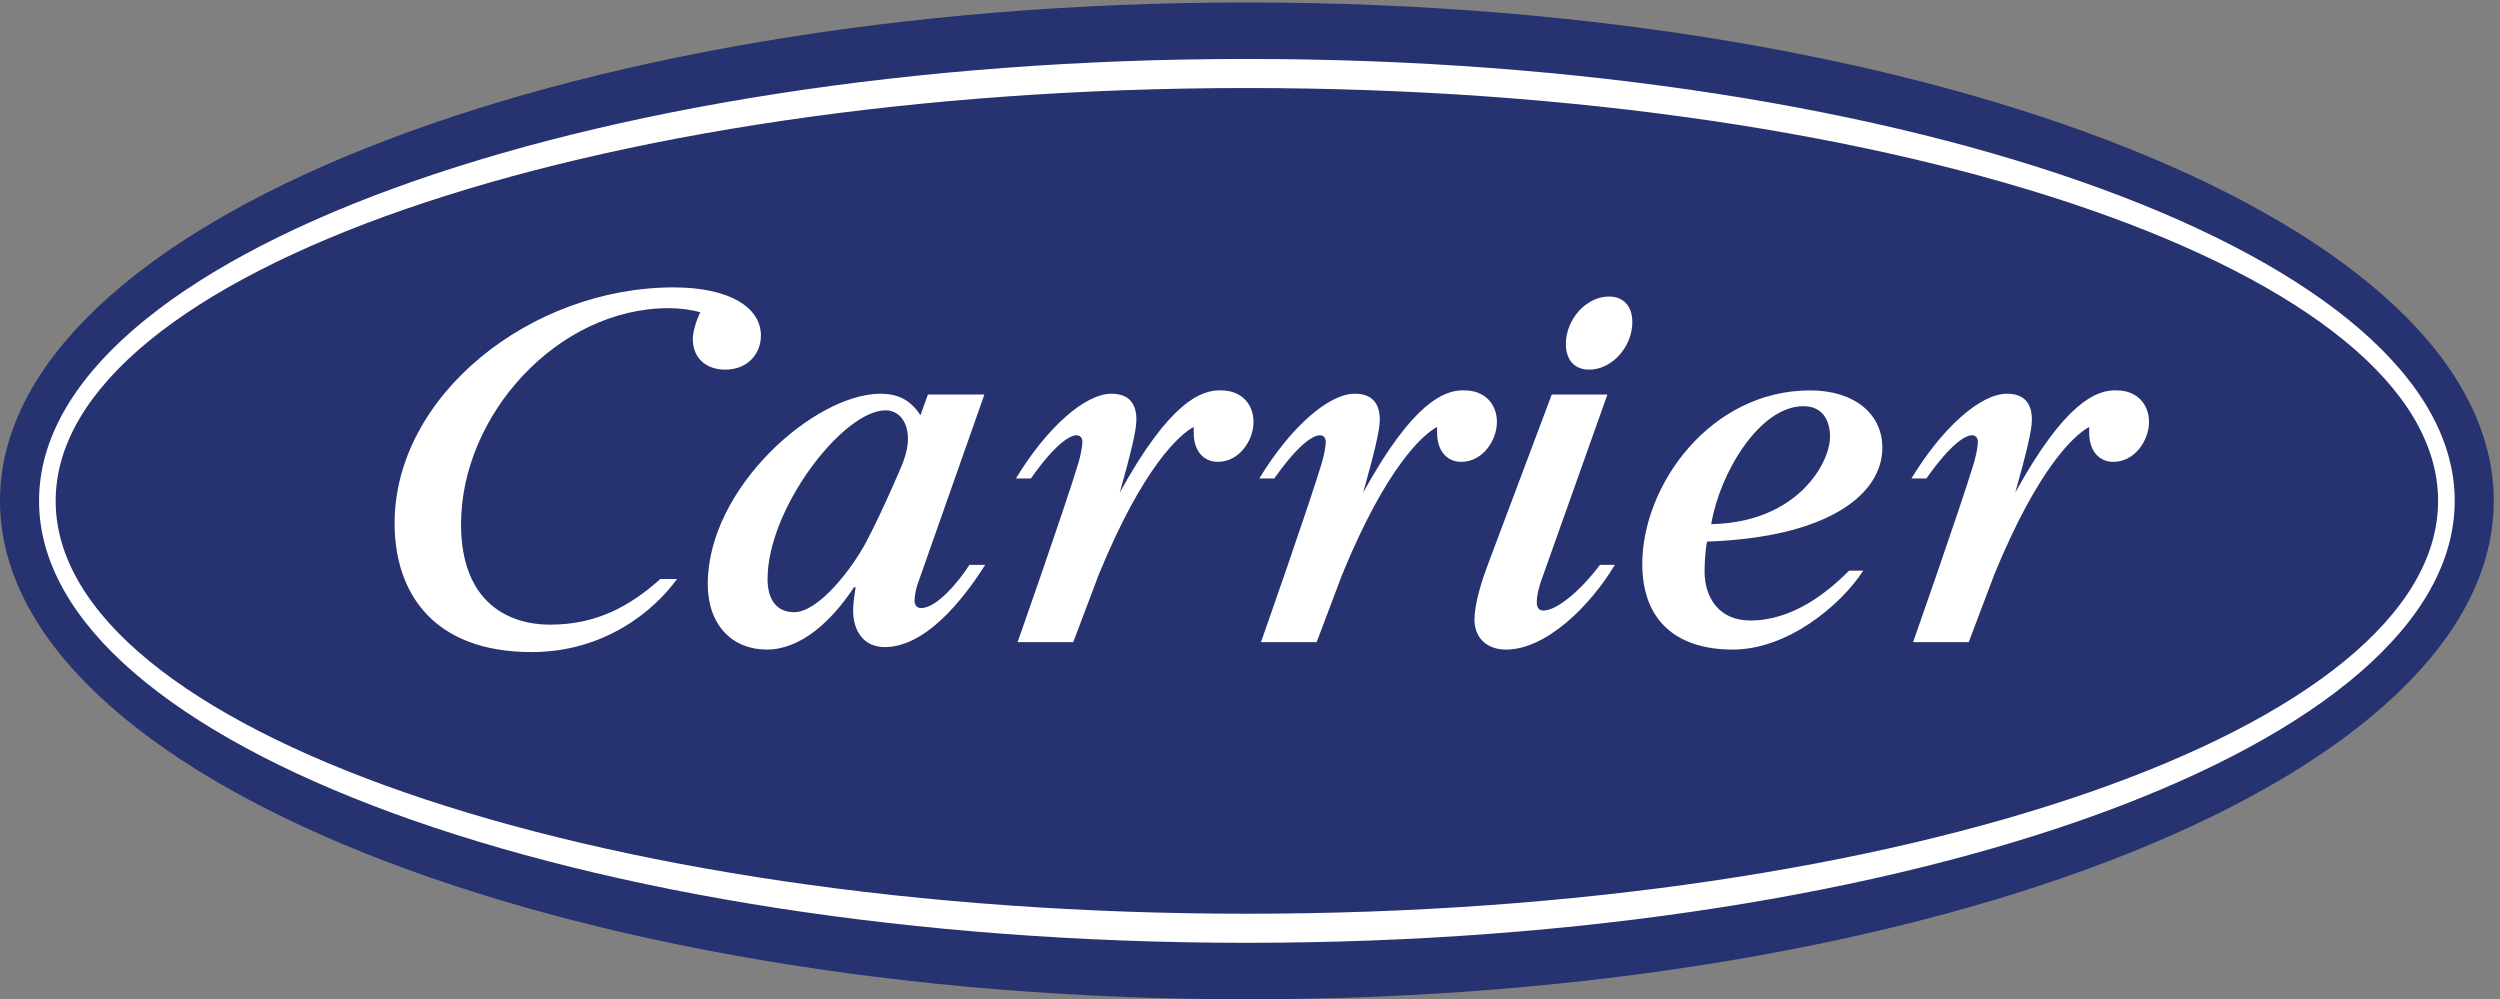
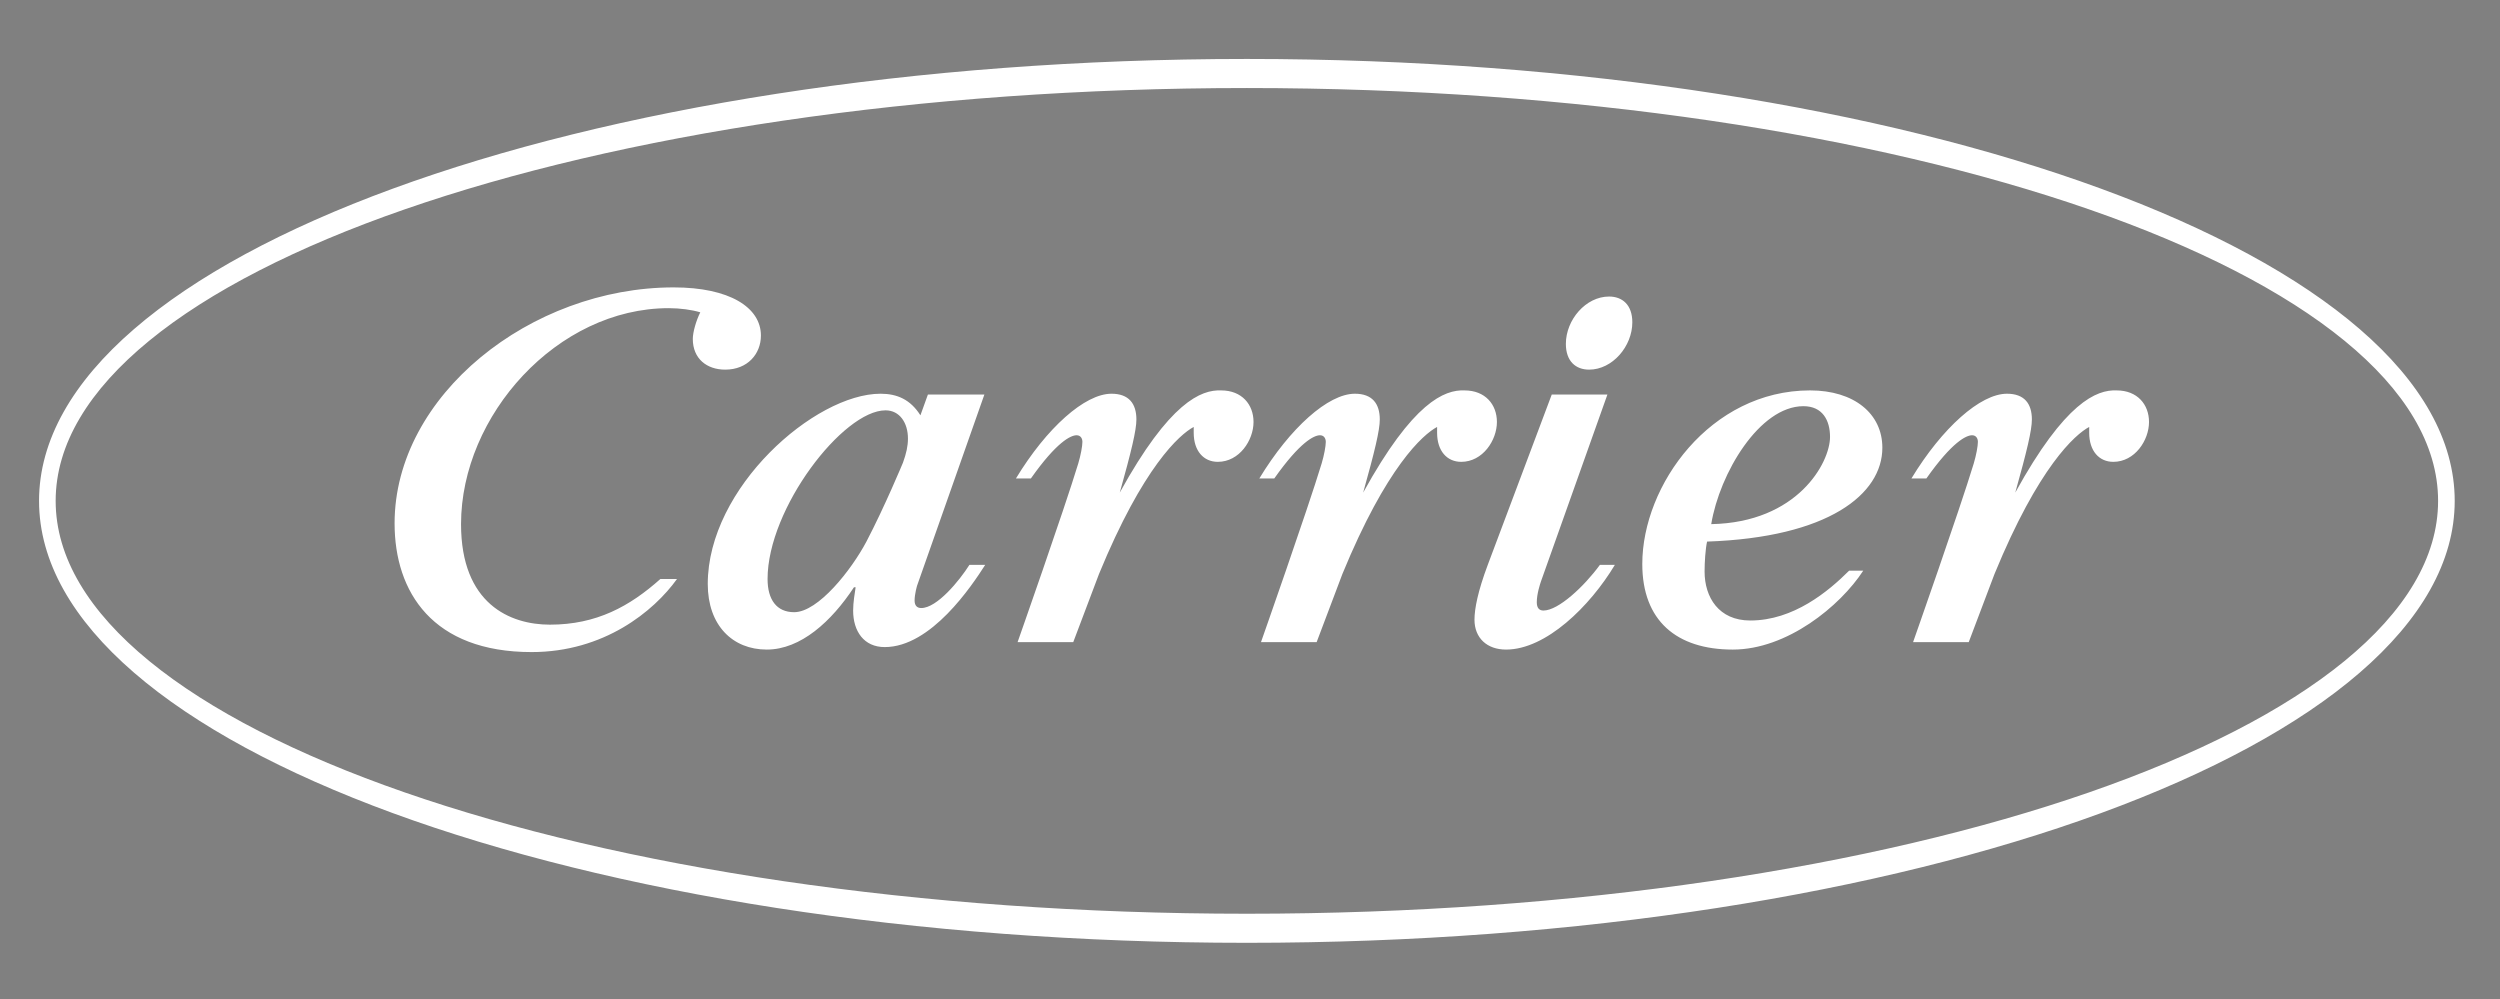
<svg xmlns="http://www.w3.org/2000/svg" height="153.493" viewBox="0 0 384 153.493" width="384">
  <rect x="0" y="0" width="384" height="153.493" fill="#808080" stroke="none" />
  <g transform="matrix(.133 0 0 -.133 0 153.493)">
-     <path d="m1440 1151.23c-796.27 0-1440-258.07-1440-575.617s643.73-575.613 1440-575.613 1440 258.066 1440 575.613-643.73 575.617-1440 575.617" fill="#273270" />
-     <path d="m2273.68 412.527h-64.28s53.73 152.539 70.04 206.258c2.87 9.598 4.8 20.153 4.8 24.949 0 3.836-1.93 7.676-6.72 7.676-6.71 0-23.03-7.676-52.76-49.887h-17.27c35.5 58.52 79.63 97.856 110.32 97.856 20.15 0 28.78-11.516 28.78-29.742 0-12.469-5.75-36.453-19.18-84.422 57.56 104.566 94.02 118.957 117.04 117.996 23.99 0 37.42-16.309 37.42-36.453 0-21.106-16.31-46.051-41.25-46.051-16.31 0-27.83 12.477-27.83 33.578v6.715c-16.31-8.633-58.52-46.047-109.36-169.801zm-753.09 0h-64.28s53.72 152.539 70.03 206.258c2.88 9.598 4.8 20.153 4.8 24.949 0 3.836-1.92 7.676-6.72 7.676-6.71 0-23.02-7.676-52.76-49.887h-17.27c35.49 58.52 79.62 97.856 110.33 97.856 20.14 0 28.78-11.516 28.78-29.742 0-12.469-5.76-36.453-19.19-84.422 57.57 104.566 94.02 118.957 117.04 117.996 23.98 0 37.42-16.309 37.42-36.453 0-21.106-16.31-46.051-41.25-46.051-16.32 0-27.82 12.477-27.82 33.578v6.715c-16.31-8.633-58.53-46.047-109.38-169.801zm364.56 369.356c0-27.82-23.03-54.688-49.9-54.688-15.35 0-26.85 9.594-26.85 29.743 0 27.82 23.02 54.679 49.88 54.679 15.35 0 26.87-9.586 26.87-29.734zm-93.06-83.465h64.28l-76.76-215.859c-.96-2.871-4.8-14.387-4.8-23.985 0-6.711 2.89-9.59 7.68-9.59 17.27 0 47.01 27.821 65.23 52.762h17.28c-28.78-47.969-79.63-97.851-125.68-97.851-22.06 0-36.46 13.429-36.46 34.531 0 12.48 3.84 32.629 15.35 63.32zm-983.352 94.973c-9.593 2.882-23.019 4.8-36.453 4.8-128.555 0-239.84-123.757-239.84-249.433 0-92.102 56.602-116.082 102.653-116.082 53.718 0 92.097 21.101 127.593 52.762h19.188c-26.863-37.411-84.422-84.422-167.891-84.422-114.16 0-158.289 69.07-158.289 148.699 0 147.746 157.332 272.461 322.344 272.461 64.277 0 100.73-23.028 100.73-55.645 0-21.109-15.351-39.336-41.253-39.336-21.102 0-37.415 12.477-37.415 35.5 0 7.672 3.84 21.106 8.633 30.696zm430.752-380.864h-64.28s53.73 152.539 70.04 206.258c2.88 9.598 4.8 20.153 4.8 24.949 0 3.836-1.92 7.676-6.72 7.676-6.71 0-23.02-7.676-52.76-49.887h-17.27c35.49 58.52 79.62 97.856 110.32 97.856 20.15 0 28.79-11.516 28.79-29.742 0-12.469-5.76-36.453-19.19-84.422 57.56 104.566 94.02 118.957 117.04 117.996 23.98 0 37.42-16.309 37.42-36.453 0-21.106-16.31-46.051-41.26-46.051-16.31 0-27.82 12.477-27.82 33.578v6.715c-16.31-8.633-58.52-46.047-109.37-169.801zm843.28 272.457c22.06 0 30.71-16.308 30.71-35.496 0-29.738-37.43-98.816-137.2-100.73 9.6 58.519 55.64 136.226 106.49 136.226zm-61.39-247.515c-36.46 0-52.78 26.867-52.78 56.601 0 10.559.97 25.91 2.88 34.543 140.07 4.793 202.43 54.68 202.43 108.407 0 39.332-32.62 66.195-83.46 66.195-115.13 0-193.79-109.367-193.79-200.512 0-65.234 39.33-98.808 104.57-98.808 62.35 0 123.75 49.882 150.62 91.14h-16.31c-23.99-23.98-64.28-57.566-114.16-57.566zm-978.56 182.281s-21.1-50.844-42.2-91.137c-17.276-32.621-55.647-81.543-83.472-81.543-20.144 0-30.699 14.383-30.699 38.368 0 81.546 87.301 194.75 136.231 194.75 16.31 0 25.9-14.387 25.9-32.618 0-8.632-1.92-17.269-5.76-27.82zm76.76-118.004c-11.52-18.223-37.42-49.883-55.65-49.883-4.79 0-7.68 2.871-7.68 8.633 0 7.676 2.89 17.266 2.89 17.266l77.7 220.656h-65.23l-8.64-23.984c-11.51 18.226-26.86 24.945-46.05 24.945-75.787 0-199.549-108.41-199.549-219.691 0-47.969 28.785-75.793 68.117-75.793 39.336 0 74.832 32.617 100.735 71.953h1.918c-.957-6.719-2.875-17.274-2.875-26.864 0-23.988 12.468-42.207 36.454-42.207 53.72 0 100.73 70.985 116.08 94.969zm320.42-402.926c-759.812 0-1375.723 214.891-1375.723 476.797s615.911 476.803 1375.723 476.803c759.81 0 1375.72-214.897 1375.72-476.803s-615.91-476.797-1375.72-476.797zm0 987.18c-770.367 0-1394.91-229.289-1394.91-510.383 0-281.086 624.543-510.379 1394.91-510.379 770.37 0 1394.91 229.293 1394.91 510.379 0 281.094-624.54 510.383-1394.91 510.383" fill="#fff" />
+     <path d="m2273.68 412.527h-64.28s53.73 152.539 70.04 206.258c2.87 9.598 4.8 20.153 4.8 24.949 0 3.836-1.93 7.676-6.72 7.676-6.71 0-23.03-7.676-52.76-49.887h-17.27c35.5 58.52 79.63 97.856 110.32 97.856 20.15 0 28.78-11.516 28.78-29.742 0-12.469-5.75-36.453-19.18-84.422 57.56 104.566 94.02 118.957 117.04 117.996 23.99 0 37.42-16.309 37.42-36.453 0-21.106-16.31-46.051-41.25-46.051-16.31 0-27.83 12.477-27.83 33.578v6.715c-16.31-8.633-58.52-46.047-109.36-169.801zm-753.09 0h-64.28s53.72 152.539 70.03 206.258c2.88 9.598 4.8 20.153 4.8 24.949 0 3.836-1.92 7.676-6.72 7.676-6.71 0-23.02-7.676-52.76-49.887h-17.27c35.49 58.52 79.62 97.856 110.33 97.856 20.14 0 28.78-11.516 28.78-29.742 0-12.469-5.76-36.453-19.19-84.422 57.57 104.566 94.02 118.957 117.04 117.996 23.98 0 37.42-16.309 37.42-36.453 0-21.106-16.31-46.051-41.25-46.051-16.32 0-27.82 12.477-27.82 33.578v6.715c-16.31-8.633-58.53-46.047-109.38-169.801zm364.56 369.356c0-27.82-23.03-54.688-49.9-54.688-15.35 0-26.85 9.594-26.85 29.743 0 27.82 23.02 54.679 49.88 54.679 15.35 0 26.87-9.586 26.87-29.734zm-93.06-83.465h64.28l-76.76-215.859c-.96-2.871-4.8-14.387-4.8-23.985 0-6.711 2.89-9.59 7.68-9.59 17.27 0 47.01 27.821 65.23 52.762h17.28c-28.78-47.969-79.63-97.851-125.68-97.851-22.06 0-36.46 13.429-36.46 34.531 0 12.48 3.84 32.629 15.35 63.32zm-983.352 94.973c-9.593 2.882-23.019 4.8-36.453 4.8-128.555 0-239.84-123.757-239.84-249.433 0-92.102 56.602-116.082 102.653-116.082 53.718 0 92.097 21.101 127.593 52.762h19.188c-26.863-37.411-84.422-84.422-167.891-84.422-114.16 0-158.289 69.07-158.289 148.699 0 147.746 157.332 272.461 322.344 272.461 64.277 0 100.73-23.028 100.73-55.645 0-21.109-15.351-39.336-41.253-39.336-21.102 0-37.415 12.477-37.415 35.5 0 7.672 3.84 21.106 8.633 30.696m430.752-380.864h-64.28s53.73 152.539 70.04 206.258c2.88 9.598 4.8 20.153 4.8 24.949 0 3.836-1.92 7.676-6.72 7.676-6.71 0-23.02-7.676-52.76-49.887h-17.27c35.49 58.52 79.62 97.856 110.32 97.856 20.15 0 28.79-11.516 28.79-29.742 0-12.469-5.76-36.453-19.19-84.422 57.56 104.566 94.02 118.957 117.04 117.996 23.98 0 37.42-16.309 37.42-36.453 0-21.106-16.31-46.051-41.26-46.051-16.31 0-27.82 12.477-27.82 33.578v6.715c-16.31-8.633-58.52-46.047-109.37-169.801zm843.28 272.457c22.06 0 30.71-16.308 30.71-35.496 0-29.738-37.43-98.816-137.2-100.73 9.6 58.519 55.64 136.226 106.49 136.226zm-61.39-247.515c-36.46 0-52.78 26.867-52.78 56.601 0 10.559.97 25.91 2.88 34.543 140.07 4.793 202.43 54.68 202.43 108.407 0 39.332-32.62 66.195-83.46 66.195-115.13 0-193.79-109.367-193.79-200.512 0-65.234 39.33-98.808 104.57-98.808 62.35 0 123.75 49.882 150.62 91.14h-16.31c-23.99-23.98-64.28-57.566-114.16-57.566zm-978.56 182.281s-21.1-50.844-42.2-91.137c-17.276-32.621-55.647-81.543-83.472-81.543-20.144 0-30.699 14.383-30.699 38.368 0 81.546 87.301 194.75 136.231 194.75 16.31 0 25.9-14.387 25.9-32.618 0-8.632-1.92-17.269-5.76-27.82zm76.76-118.004c-11.52-18.223-37.42-49.883-55.65-49.883-4.79 0-7.68 2.871-7.68 8.633 0 7.676 2.89 17.266 2.89 17.266l77.7 220.656h-65.23l-8.64-23.984c-11.51 18.226-26.86 24.945-46.05 24.945-75.787 0-199.549-108.41-199.549-219.691 0-47.969 28.785-75.793 68.117-75.793 39.336 0 74.832 32.617 100.735 71.953h1.918c-.957-6.719-2.875-17.274-2.875-26.864 0-23.988 12.468-42.207 36.454-42.207 53.72 0 100.73 70.985 116.08 94.969zm320.42-402.926c-759.812 0-1375.723 214.891-1375.723 476.797s615.911 476.803 1375.723 476.803c759.81 0 1375.72-214.897 1375.72-476.803s-615.91-476.797-1375.72-476.797zm0 987.18c-770.367 0-1394.91-229.289-1394.91-510.383 0-281.086 624.543-510.379 1394.91-510.379 770.37 0 1394.91 229.293 1394.91 510.379 0 281.094-624.54 510.383-1394.91 510.383" fill="#fff" />
  </g>
</svg>